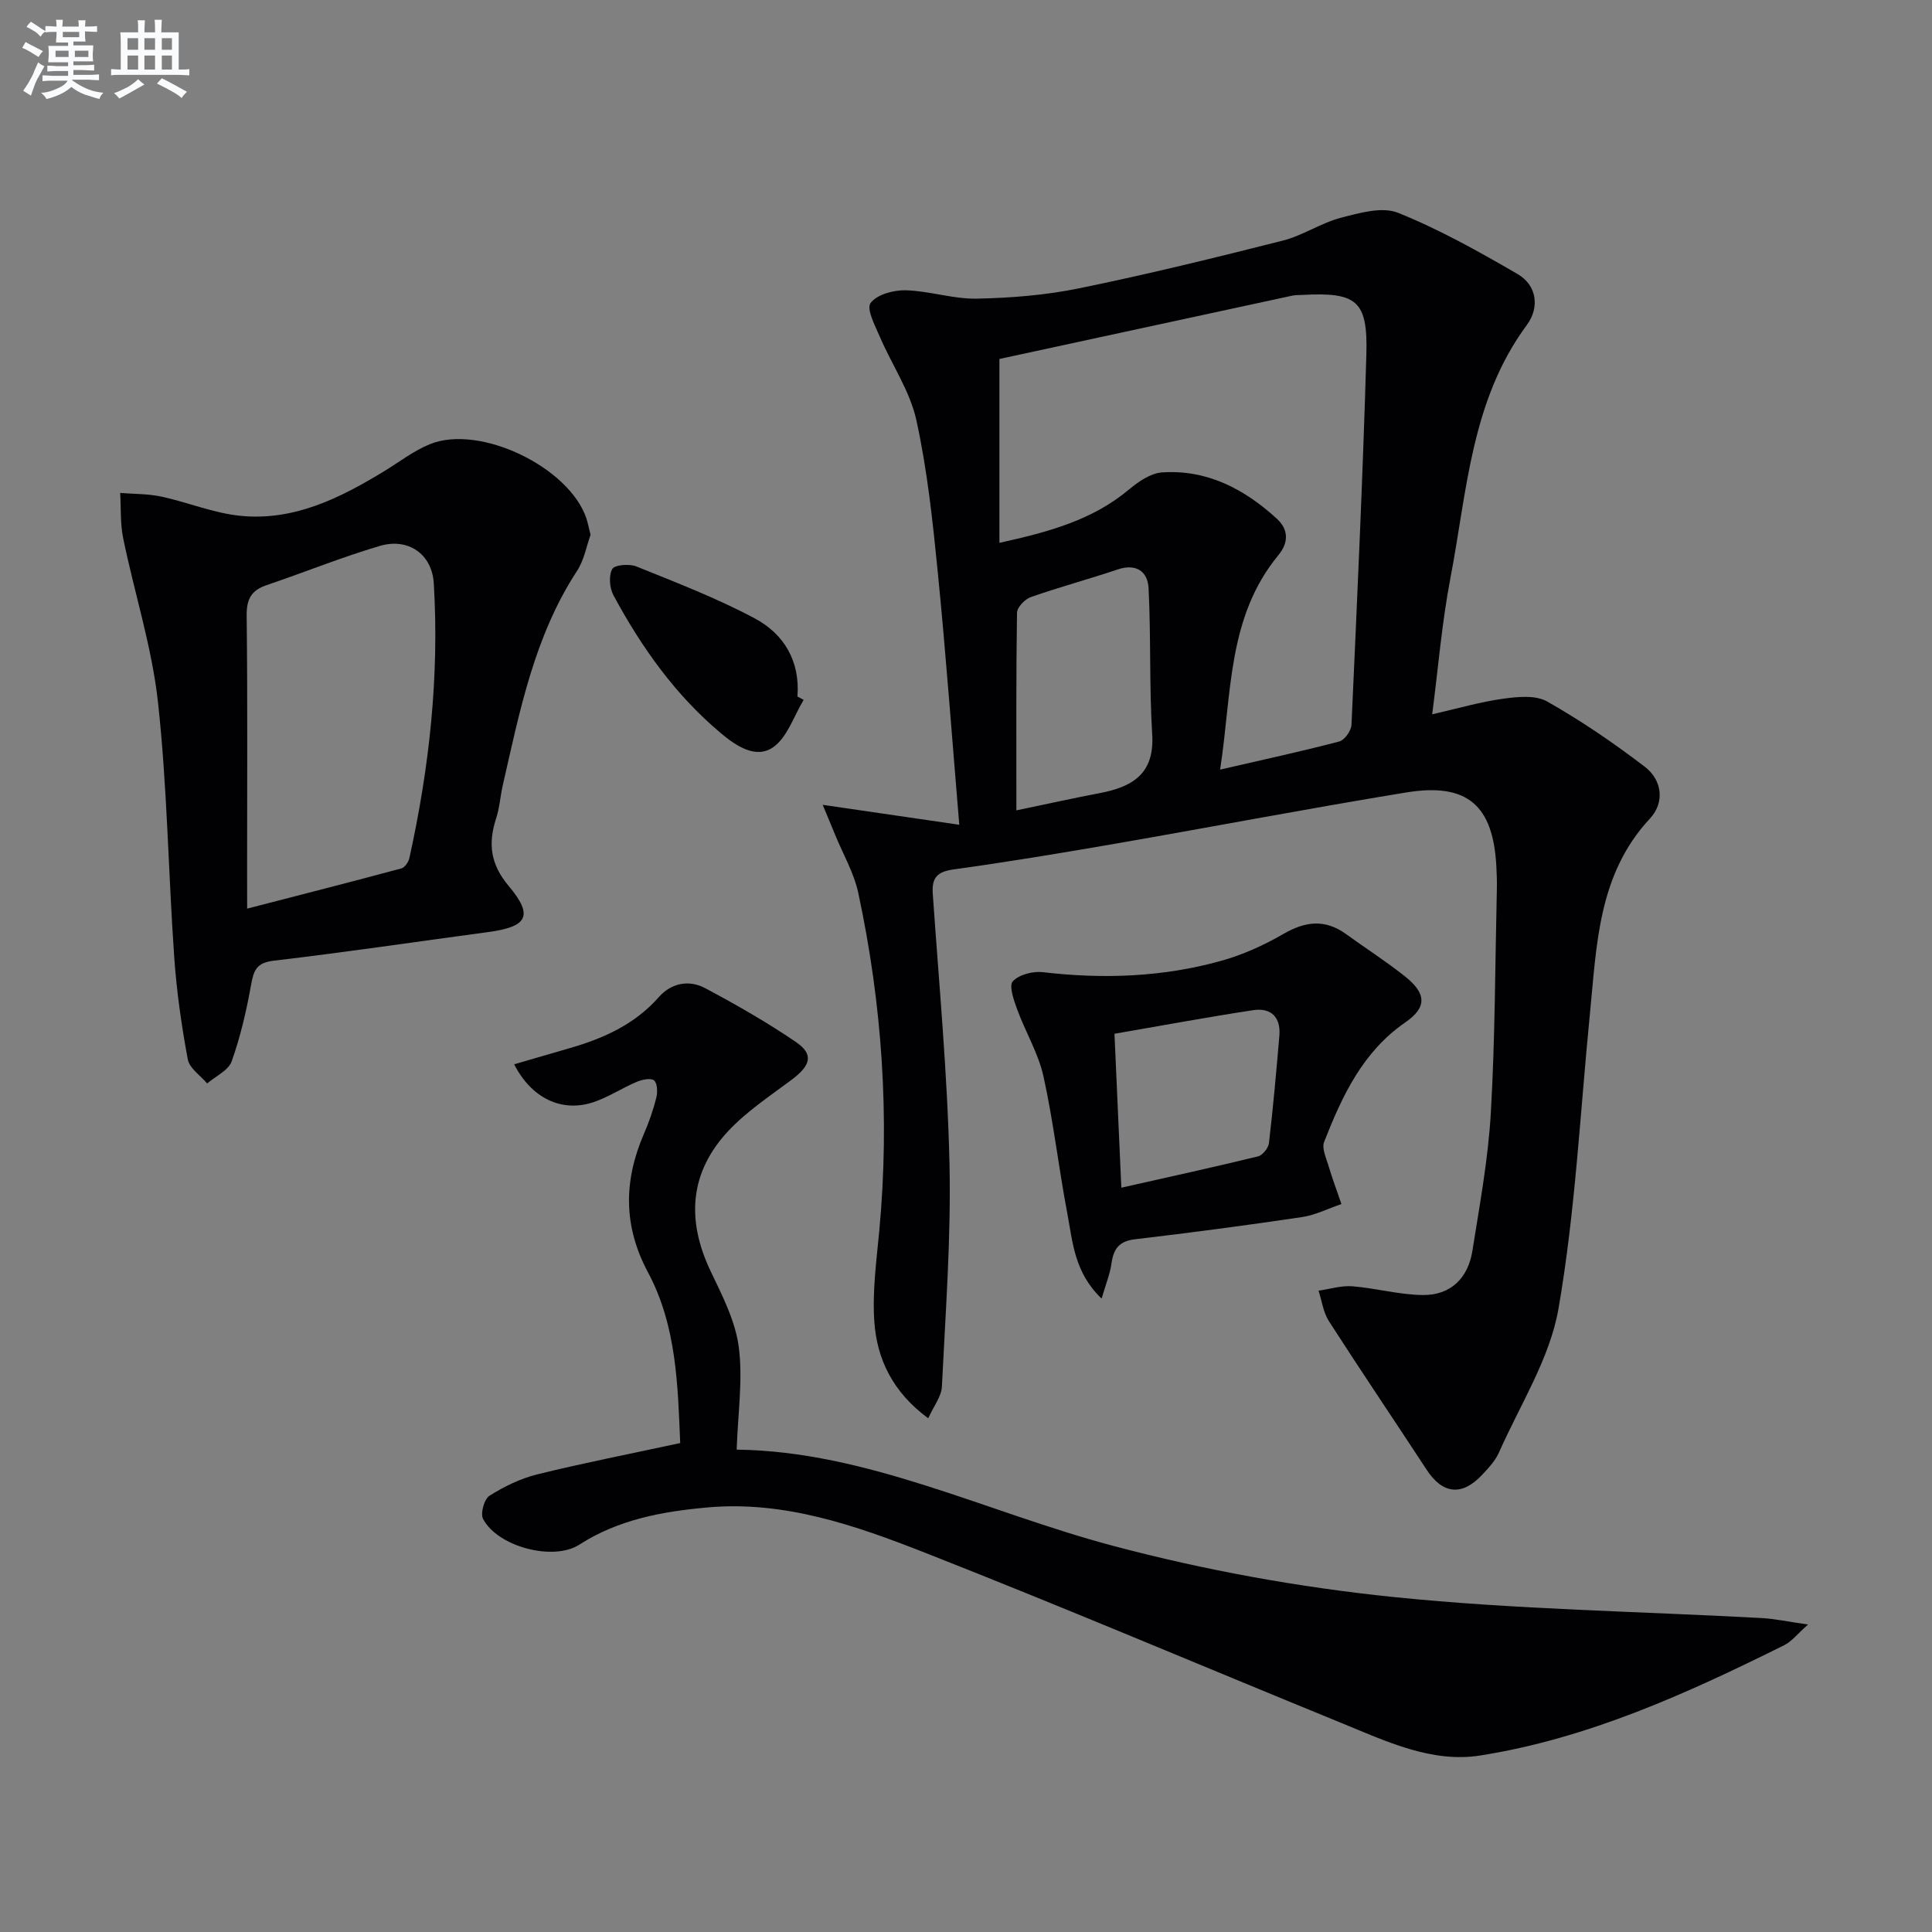
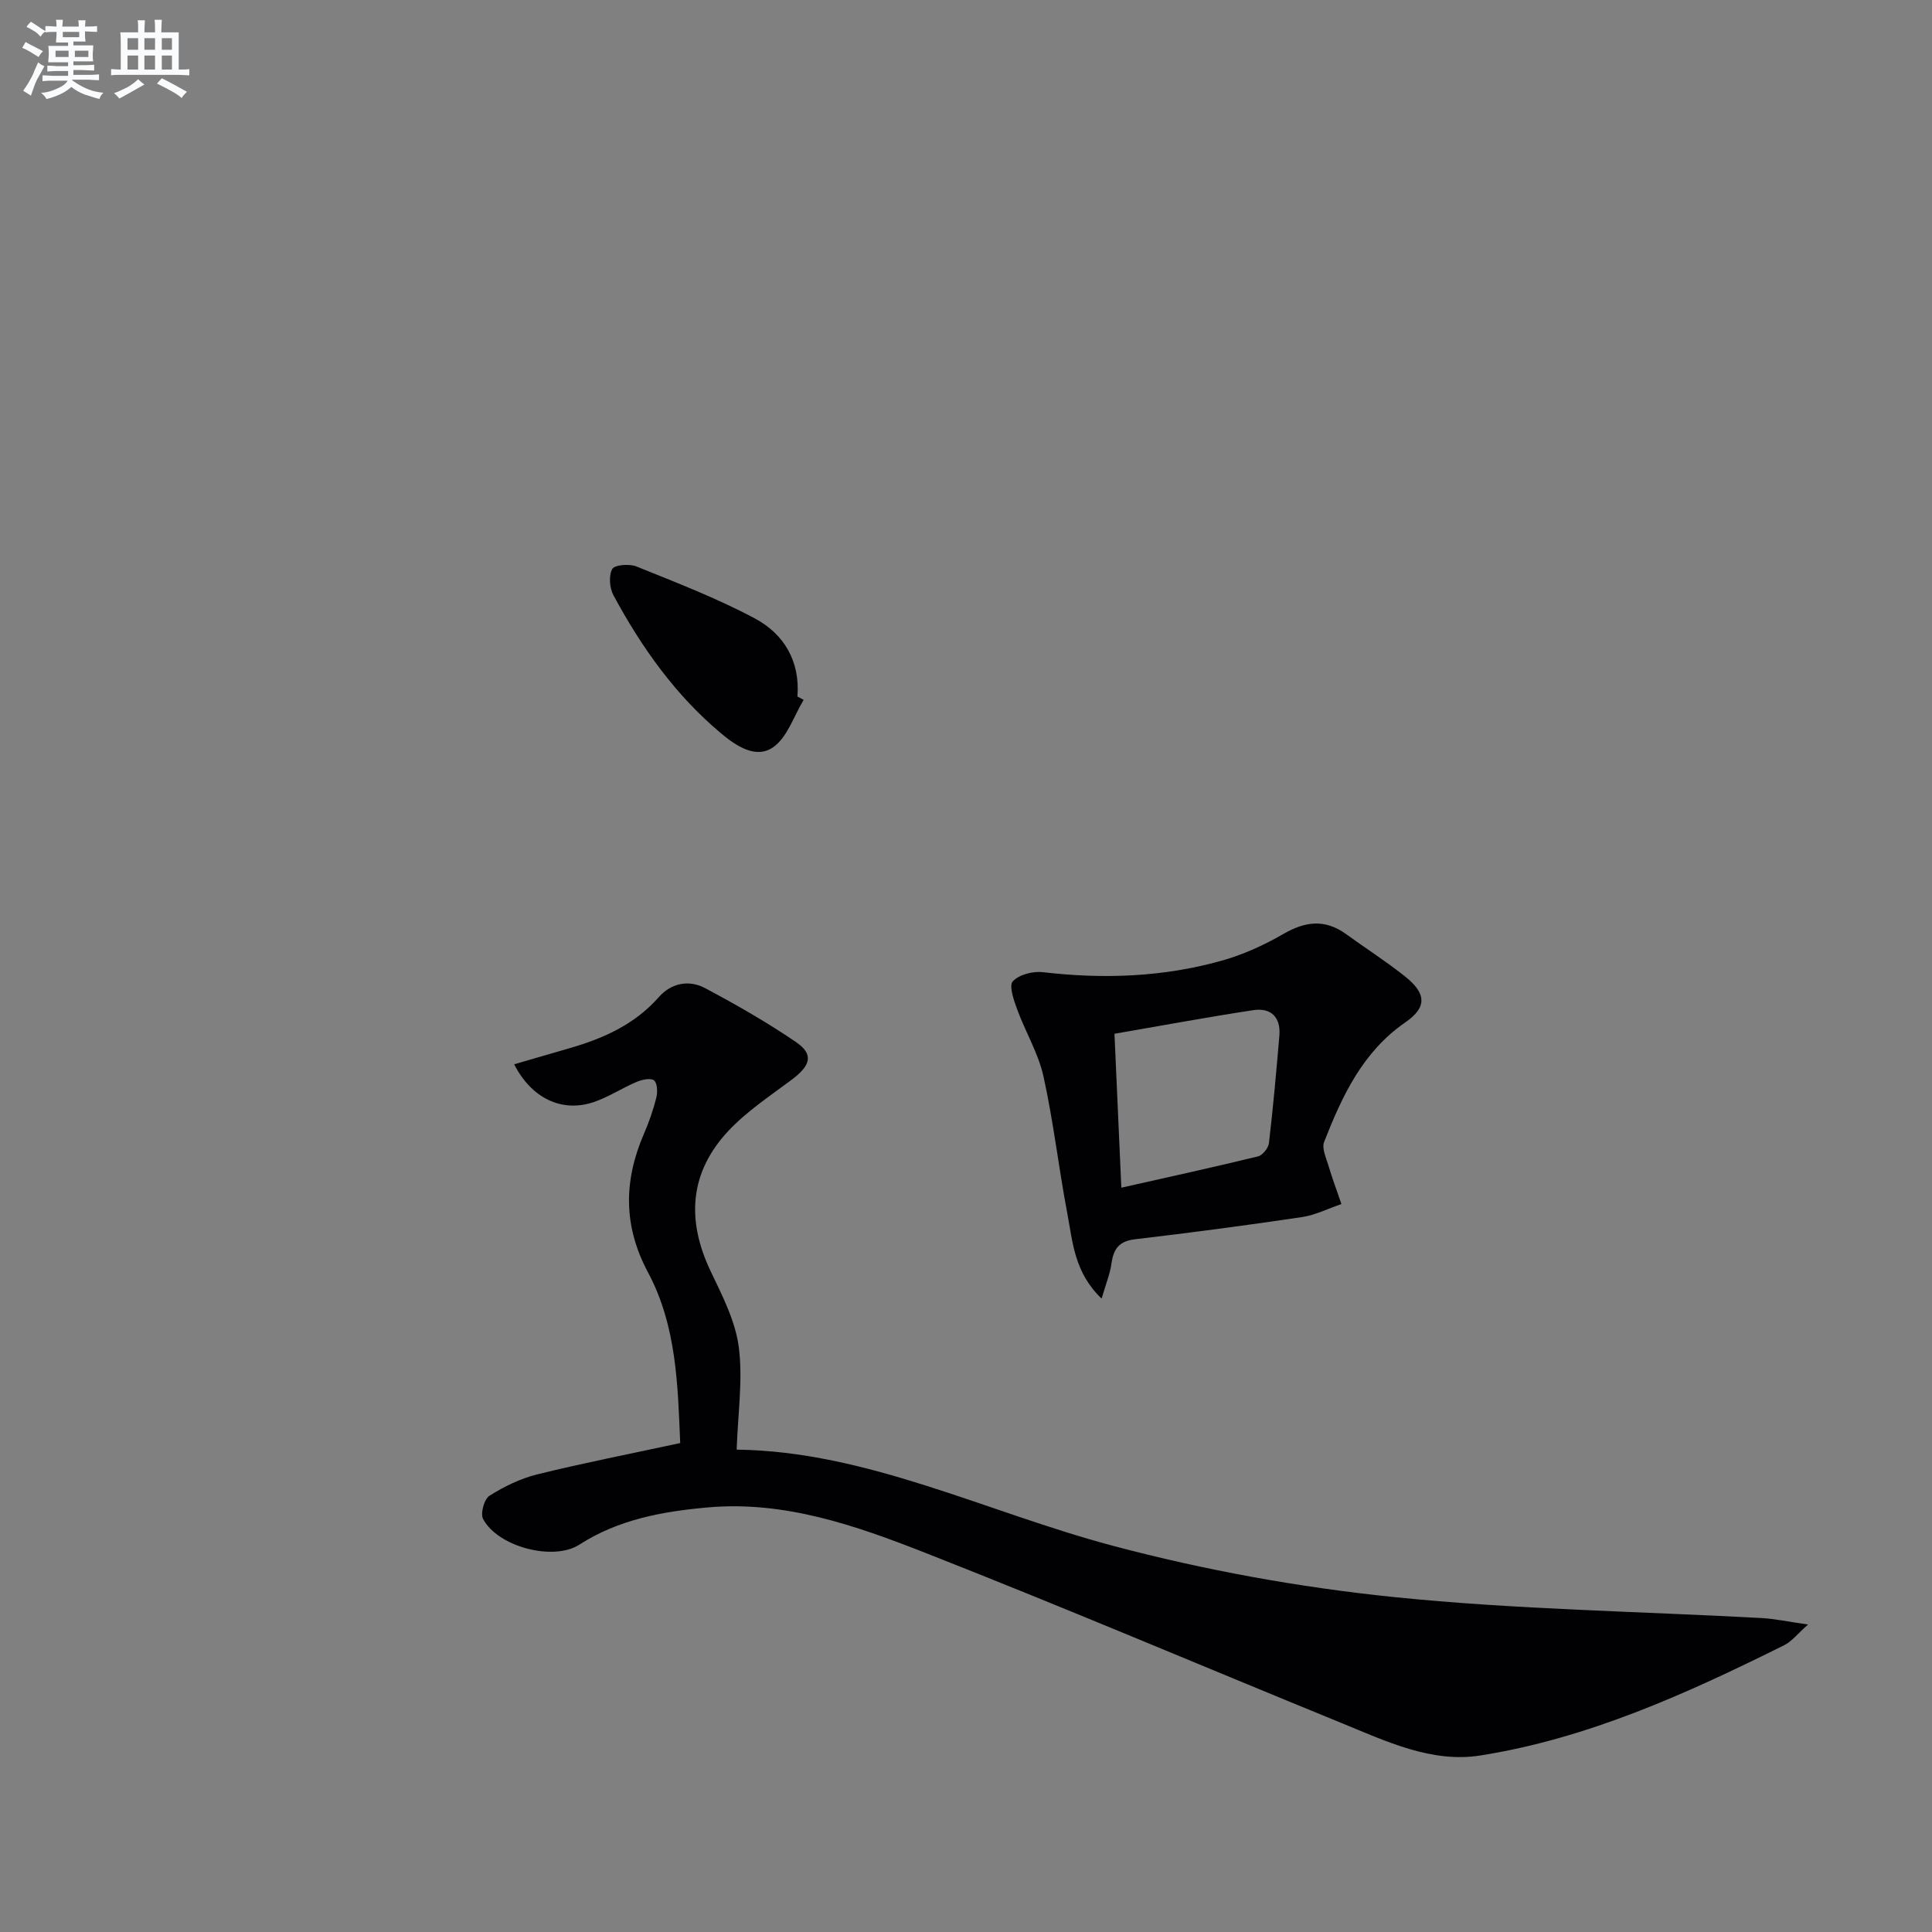
<svg xmlns="http://www.w3.org/2000/svg" enable-background="new 0 0 400 400" viewBox="0 0 400 400">
  <rect x="0" y="0" width="400" height="400" fill="#808080" stroke="none" />
  <g fill="#010103">
-     <path d="m192.18 293.64c-7.34-5.39-10.62-12.23-11.16-20.01-.43-6.23.44-12.58 1.03-18.85 2.19-23.53.59-46.84-4.35-69.9-.89-4.15-3.14-8-4.77-11.99-.73-1.78-1.48-3.56-2.6-6.26 9.77 1.43 18.63 2.72 28.28 4.13-1.53-18.26-2.76-35.28-4.45-52.26-1.05-10.56-2.17-21.18-4.44-31.52-1.31-5.98-5.05-11.42-7.52-17.17-1-2.33-2.86-5.81-1.96-7.06 1.28-1.77 4.77-2.72 7.28-2.65 4.92.13 9.82 1.83 14.71 1.73 7.1-.14 14.3-.72 21.25-2.15 14.13-2.89 28.15-6.33 42.13-9.87 4.13-1.05 7.86-3.64 11.99-4.72 3.84-1 8.54-2.36 11.85-1.03 8.56 3.44 16.71 8.01 24.72 12.66 4.12 2.39 4.57 7.02 1.95 10.56-11.56 15.62-12.38 34.4-15.82 52.37-1.77 9.22-2.53 18.64-3.78 28.24 5.3-1.21 9.93-2.57 14.65-3.22 3.02-.42 6.75-.8 9.16.57 7.04 3.99 13.78 8.59 20.21 13.51 3.59 2.75 4.17 7.38 1.07 10.71-10.8 11.6-11.02 26.23-12.45 40.59-2.01 20.32-3.01 40.82-6.49 60.89-1.79 10.32-7.95 19.89-12.3 29.73-.78 1.77-2.23 3.32-3.59 4.76-4.14 4.37-8.12 3.89-11.39-1.11-6.73-10.28-13.61-20.45-20.25-30.78-1.17-1.82-1.46-4.2-2.15-6.32 2.34-.33 4.7-1.09 7-.91 4.91.39 9.78 1.78 14.67 1.81 5.71.04 9.3-3.54 10.18-9.13 1.51-9.5 3.27-19.03 3.82-28.6.89-15.44.89-30.94 1.25-46.42.03-1.5-.02-3-.1-4.5-.65-12.75-6-17.47-18.66-15.4-19.97 3.26-39.85 7.07-59.79 10.53-11.27 1.96-22.57 3.83-33.9 5.4-3.41.47-4.57 1.69-4.34 5.04 1.28 18.57 3.03 37.14 3.46 55.74.35 15.41-.82 30.87-1.57 46.29-.09 2.05-1.69 4.04-2.83 6.57zm60.43-134.3c8.9-2.05 16.83-3.77 24.66-5.82 1.11-.29 2.49-2.23 2.54-3.46 1.16-25.55 2.34-51.09 3.08-76.65.32-11.21-1.99-12.95-13.3-12.35-.67.04-1.35.01-1.99.14-20.41 4.4-40.81 8.82-60.68 13.12v38.07c10.3-2.27 19.29-4.73 26.83-11.05 1.94-1.62 4.46-3.36 6.82-3.53 9.34-.64 17.08 3.44 23.79 9.59 2.47 2.27 2.44 4.97.3 7.56-10.6 12.86-9.6 28.66-12.05 44.38zm-42.18 8.44c6.33-1.32 11.77-2.53 17.24-3.57 6.77-1.29 11.39-3.97 10.88-12.16-.62-10.07-.24-20.19-.75-30.27-.17-3.42-2.52-5.19-6.4-3.88-5.96 2.01-12.05 3.64-17.98 5.72-1.22.43-2.84 2.11-2.86 3.23-.2 13.12-.13 26.24-.13 40.93z" />
    <path d="m140.83 298.77c-.5-11.79-.71-24.2-6.66-35.32-5.16-9.66-5.05-18.98-.85-28.71 1.05-2.42 1.93-4.95 2.57-7.5.28-1.13.21-3.03-.49-3.56-.72-.55-2.5-.15-3.61.32-3.04 1.29-5.86 3.18-8.97 4.21-6.52 2.15-12.78-.82-16.37-7.86 3.95-1.15 7.79-2.27 11.63-3.38 6.96-2.02 13.37-4.91 18.32-10.53 2.58-2.93 6.25-3.64 9.6-1.85 6.44 3.43 12.8 7.06 18.82 11.17 3.7 2.53 3.04 4.84-.94 7.81-4.49 3.36-9.27 6.51-13.07 10.56-8.07 8.62-8.73 18.48-3.67 29.08 2.41 5.04 5.12 10.31 5.82 15.71.87 6.73-.19 13.71-.44 21.21 26.96.33 51.67 12.93 77.86 19.9 19 5.06 38.61 8.61 58.17 10.62 25.27 2.59 50.76 2.96 76.16 4.35 2.77.15 5.52.76 9.63 1.34-2.21 1.95-3.38 3.51-4.94 4.28-20.12 10-40.59 19.31-62.94 22.84-10.07 1.59-19.53-2.97-28.75-6.74-28.74-11.74-57.31-23.9-86.21-35.25-14.36-5.64-29.1-10.8-45.03-9.37-9.31.84-18.41 2.48-26.52 7.7-5.38 3.47-16.87.47-19.93-5.31-.6-1.13.23-4.13 1.32-4.81 3.04-1.92 6.43-3.57 9.9-4.43 9.5-2.34 19.1-4.22 29.59-6.48z" />
-     <path d="m122.27 110.73c-.83 2.28-1.32 5.21-2.81 7.48-8.84 13.54-11.86 29.04-15.37 44.39-.52 2.27-.65 4.64-1.37 6.83-1.69 5.21-1.22 9.46 2.62 14.03 5.19 6.18 3.84 8.42-4.25 9.51-14.8 1.99-29.58 4.19-44.41 5.93-3.56.42-4.15 1.97-4.69 4.96-.96 5.37-2.2 10.75-4.02 15.87-.67 1.89-3.33 3.08-5.08 4.59-1.39-1.65-3.67-3.14-4.01-4.99-1.3-7-2.32-14.09-2.81-21.19-1.23-17.58-1.44-35.25-3.36-52.74-1.25-11.43-4.87-22.59-7.2-33.92-.63-3.05-.44-6.27-.63-9.42 2.84.23 5.74.16 8.5.75 5.49 1.18 10.82 3.42 16.35 3.98 11.11 1.13 20.69-3.67 29.89-9.28 3.11-1.9 6.07-4.21 9.41-5.56 10.32-4.17 28.82 4.77 32.38 15.39.3.94.49 1.91.86 3.39zm-71.1 77.39c11.24-2.9 21.61-5.55 31.94-8.33.71-.19 1.47-1.33 1.65-2.15 4.14-18.74 6.21-37.68 5.05-56.87-.36-6.02-5.26-9.49-11.18-7.74-7.92 2.34-15.61 5.47-23.44 8.12-3.15 1.07-4.15 2.87-4.12 6.26.2 17.47.09 34.95.09 52.43.01 2.29.01 4.58.01 8.28z" />
    <path d="m228.08 268.86c-5.67-5.4-5.98-11.72-7.1-17.6-1.79-9.44-2.87-19.03-4.94-28.41-1.06-4.78-3.73-9.19-5.44-13.85-.7-1.9-1.75-4.94-.91-5.83 1.31-1.4 4.18-2.14 6.24-1.89 12.53 1.47 24.93 1.02 37.07-2.4 4.41-1.24 8.73-3.21 12.7-5.51 4.53-2.63 8.62-3.13 12.97.01 4.04 2.93 8.26 5.63 12.17 8.73 4.49 3.56 4.66 6.42.13 9.55-8.88 6.13-13.1 15.28-16.83 24.77-.5 1.28.38 3.2.85 4.75.82 2.73 1.82 5.41 2.74 8.11-2.73.92-5.39 2.28-8.2 2.7-11.49 1.71-23.02 3.23-34.56 4.59-3.29.39-4.44 2.01-4.85 5.02-.31 2.17-1.18 4.27-2.04 7.26zm4.08-22.96c10.03-2.26 19.18-4.26 28.29-6.48.95-.23 2.15-1.72 2.27-2.74.87-7.4 1.53-14.82 2.16-22.25.32-3.8-1.72-5.84-5.38-5.29-9.44 1.43-18.82 3.18-28.76 4.89.44 10.14.89 20.21 1.42 31.87z" />
    <path d="m166.39 144.9c-2.05 3.36-3.37 7.75-6.32 9.81-3.58 2.49-7.69-.28-10.81-2.9-9.45-7.92-16.46-17.81-22.25-28.57-.81-1.51-1.01-4.06-.25-5.43.48-.87 3.54-1.12 4.98-.54 8.28 3.35 16.68 6.57 24.54 10.77 6.02 3.21 9.4 8.83 8.82 16.17.43.22.86.46 1.29.69z" />
  </g>
  <path d="m6.8 9.5c.6.3 1.3.7 2.1 1.1-.4.4-.7.8-.9 1.2-.7-.4-1.3-.8-1.8-1.1s-1.1-.6-1.6-.8c.2-.4.5-.8.7-1.2.4.2.8.5 1.5.8zm.9 6.9c-.3.6-.5 1.1-.7 1.7s-.4 1.1-.6 1.7c-.6-.4-1.1-.7-1.6-1 .7-1 1.2-1.8 1.5-2.4.3-.5.6-1.1.8-1.7.3-.6.5-1.2.8-1.8.3.3.8.6 1.3.8-.7 1.3-1.2 2.2-1.5 2.7zm.1-11c.4.3 1 .7 1.7 1.1-.5.2-.8.6-1.1 1.1-.5-.6-1-1-1.4-1.2s-.9-.6-1.5-.8c.2-.4.5-.7.9-1.1.5.3.9.6 1.4.9zm10.5 13.1c1 .4 2 .6 3.1.7-.4.4-.7.8-.8 1.3-.9-.2-1.9-.6-3-.9-1-.4-2-.9-2.8-1.6-.5.4-1.1.9-1.9 1.3s-1.9.9-3.3 1.2c-.1-.3-.5-.8-1.1-1.3 1 0 2.1-.3 3.2-.8 1.2-.5 1.9-1 2.3-1.7h-3.2c-.4 0-1 0-2 .1v-1.2c1 0 1.7.1 2 .1h3.3v-1h-2.3c-.2 0-.9 0-2 .1v-1.2c1.2 0 1.9.1 2 .1h2.3v-.8h-4.1c0-.7.1-1.2.1-1.6 0-.5 0-1.1-.1-1.8h4.1v-.7h-2.5c0-.6.1-1.1.1-1.6v-.6h-.5c-.4 0-1 0-1.8.1v-1.3c1.2 0 1.9.1 2.1.1h.2c0-.3 0-.8-.1-1.4h1.4c0 .6-.1 1-.1 1.4h3.4c0-.4 0-.8-.1-1.3h1.5c0 .4-.1.9-.1 1.3.7 0 1.5 0 2.5-.1v1.2c-1 0-1.8-.1-2.5-.1v.6c0 .3 0 .8.1 1.5h-2.5v.8h4.1c0 .8-.1 1.3-.1 1.8s0 1 .1 1.5h-4.1v.8h1.4c.8 0 1.8 0 2.9-.1v1.2c-1 0-1.9-.1-2.8-.1h-1.5v1h3.2c.3 0 1 0 2.1-.1v1.2c-1.1 0-1.8-.1-2.1-.1h-3.4l-.1.1c1.4 1 2.4 1.5 3.4 1.9zm-4.1-6.7v-1.3h-2.7v1.3zm2.2-4.1v-1.1h-3.4v1.1zm1.9 4.1v-1.3h-2.8v1.3z" fill="#fafbfc" />
  <path d="m37 6.7v2.3 5.4c1 0 1.8 0 2.2-.1v1.3c-.6 0-1.5-.1-2.5-.1h-11.9c-.7 0-1.3 0-1.8.1v-1.3c.5 0 1.1.1 2 .1v-5.2c0-1 0-1.8-.1-2.5h3.7c0-1.3 0-2.1-.1-2.5h1.5c0 .4-.1 1.3-.1 2.5h2.2c0-1.2 0-2.1-.1-2.6h1.5c0 .4-.1 1.3-.1 2.6zm-12.3 13.7c-.3-.4-.7-.8-1.1-1.1 1.1-.4 2.1-.9 2.9-1.3.8-.5 1.5-1 2.1-1.6.4.4.9.8 1.3 1.1-2.5 1.4-4.2 2.4-5.2 2.9zm3.9-10.1v-2.4h-2.2v2.4zm0 4.1v-2.9h-2.2v2.9zm3.5-4.1v-2.4h-2.2v2.4zm0 4.1v-2.9h-2.2v2.9zm.4 2.9 1-1.1c.6.3 1.4.7 2.5 1.3s2 1.1 2.7 1.5c-.4.4-.8.8-1.1 1.3-.8-.8-2.5-1.7-5.1-3zm3.1-7v-2.4h-2.1v2.4zm0 4.1v-2.9h-2.1v2.9z" fill="#fafbfc" />
</svg>